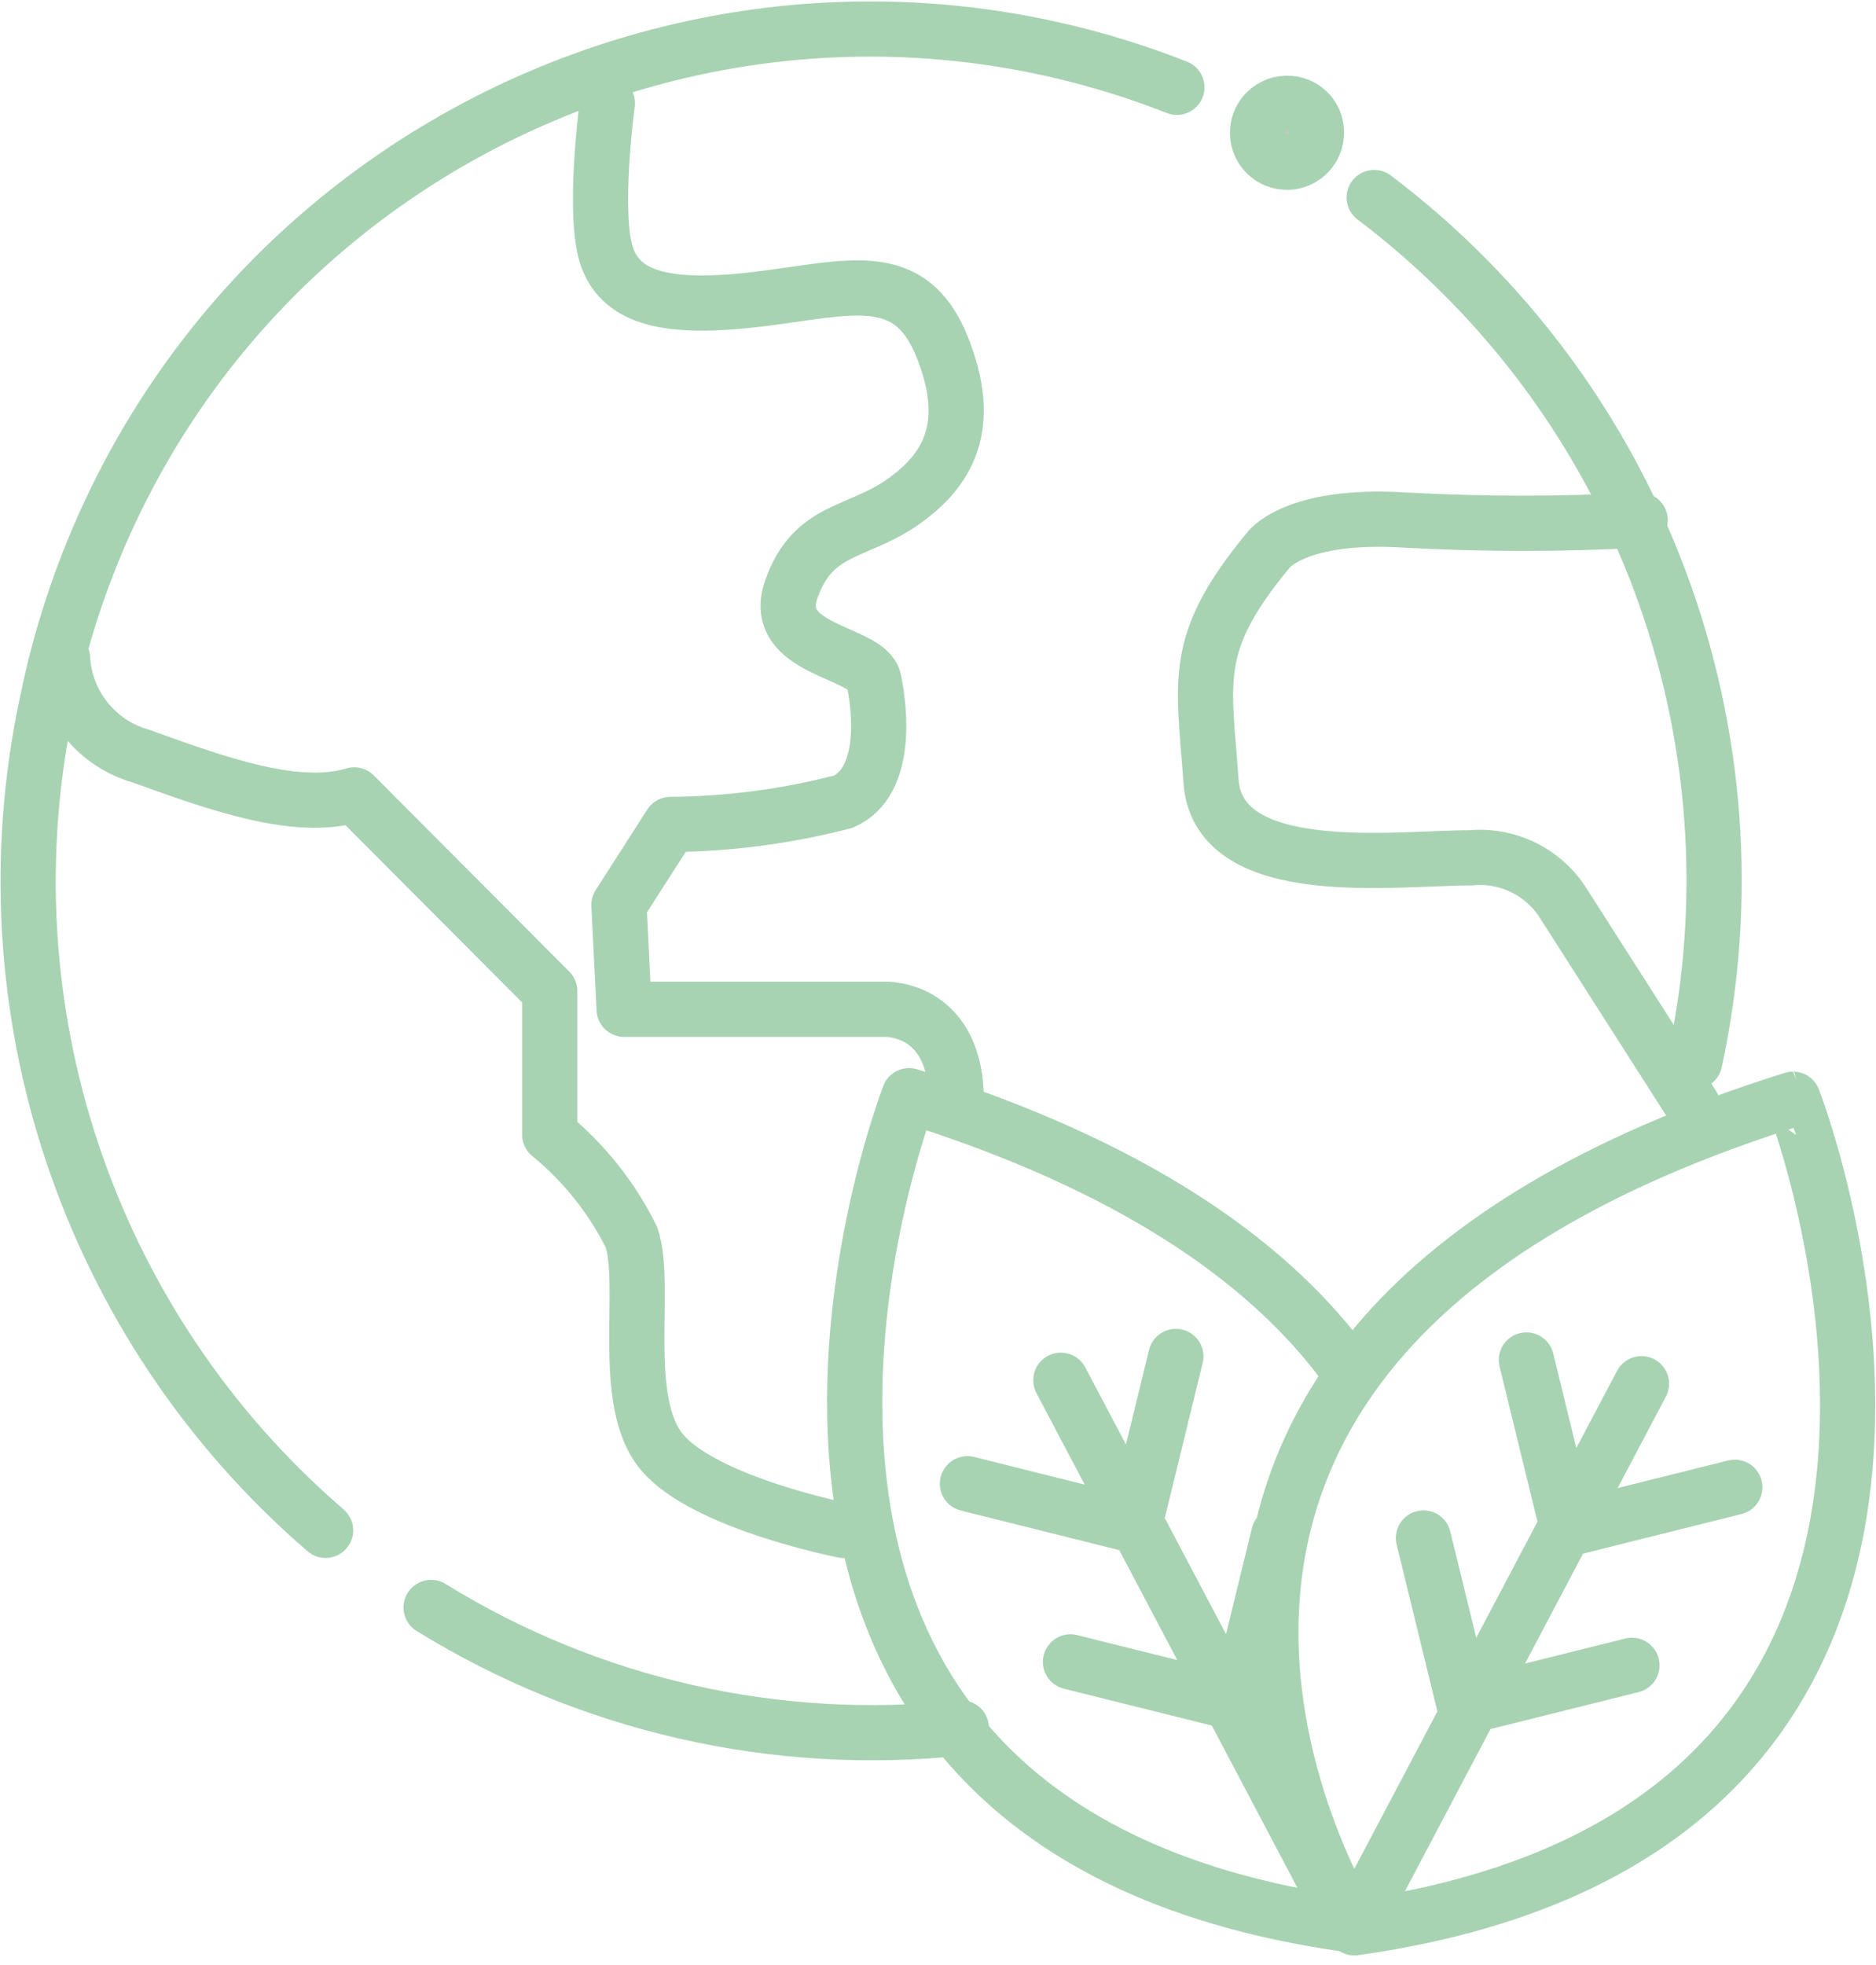
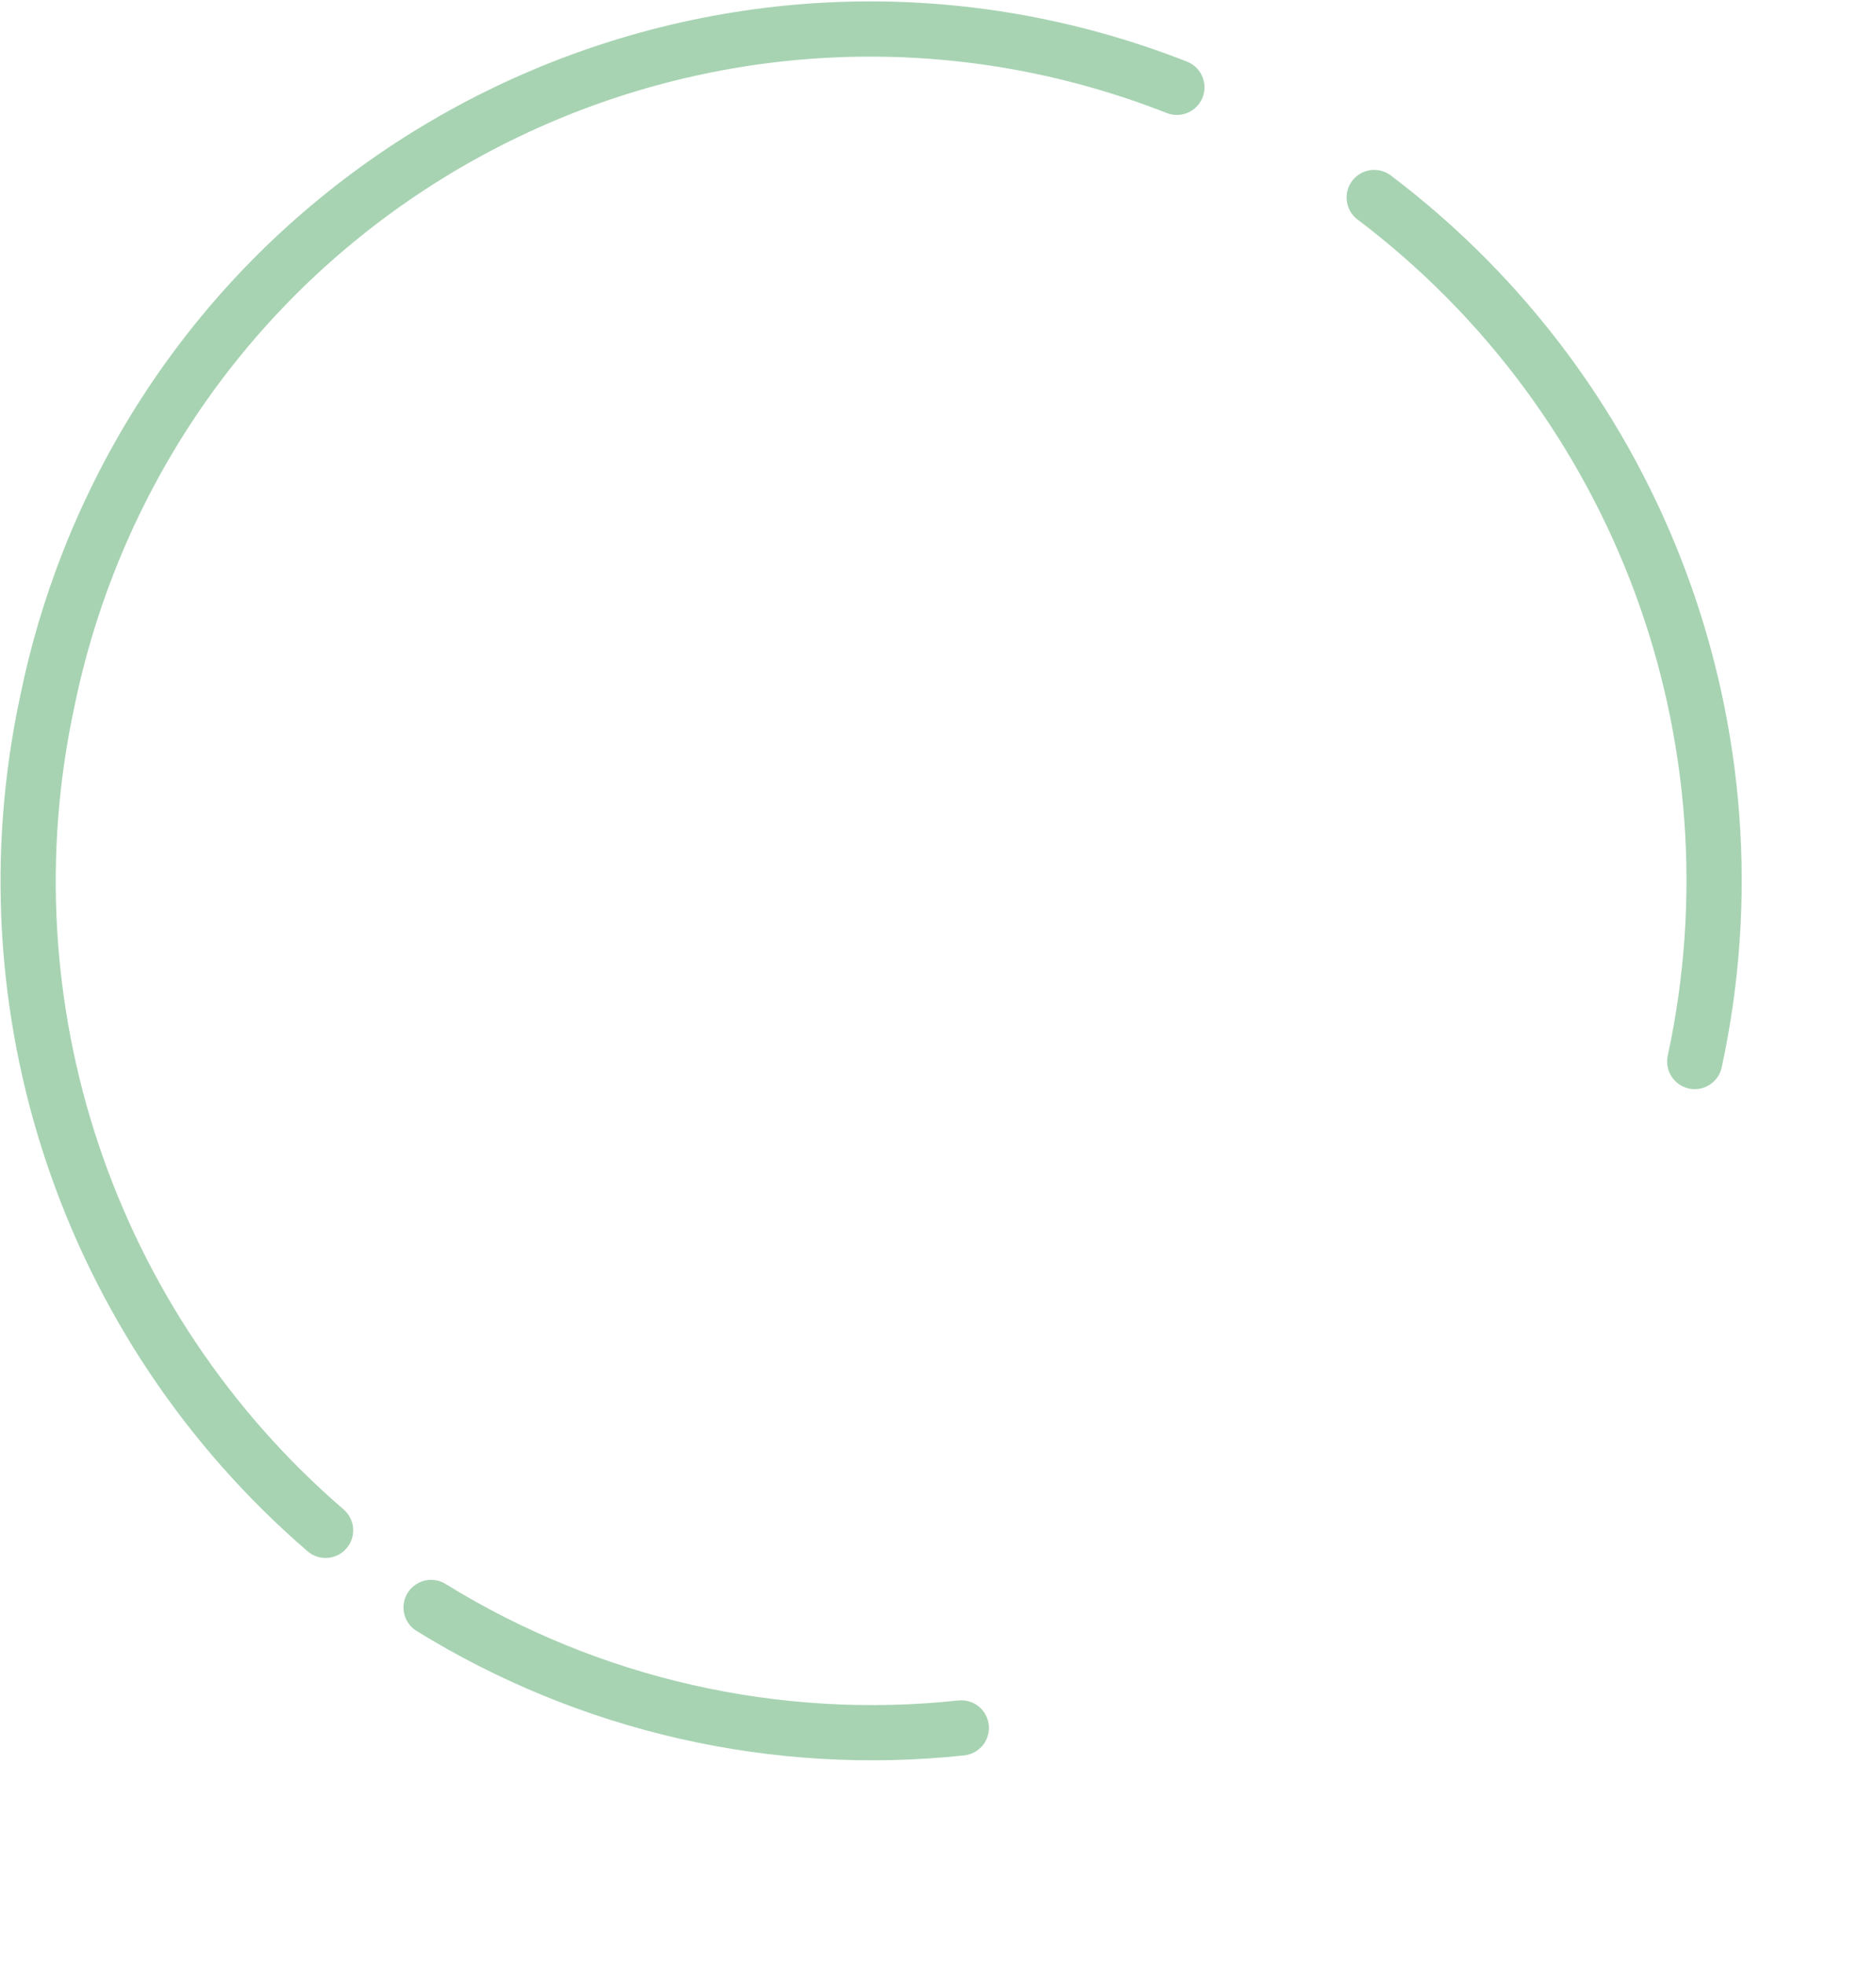
<svg xmlns="http://www.w3.org/2000/svg" version="1.1" id="Layer_1" x="0px" y="0px" viewBox="0 0 50.971 53.381" enable-background="new 0 0 50.971 53.381" xml:space="preserve">
  <g id="Group_1412" transform="translate(0.763 0.793)">
    <path id="Path_1594" fill="none" stroke="#A7D3B2" stroke-width="1.5" stroke-linecap="round" stroke-linejoin="round" d="   M31.213,1.579C19.485-3.025,6.245,2.749,1.641,14.477c-0.478,1.219-0.851,2.476-1.114,3.759c-1.8,8.33,1.099,16.979,7.556,22.541    M45.283,28.042c1.914-8.852-1.484-18.009-8.709-23.47 M10.95,42.872c4.305,2.66,9.374,3.811,14.406,3.272" />
-     <path id="Path_1595" fill="#BECCC1" stroke="#A7D3B2" stroke-width="1.5" stroke-linecap="round" stroke-linejoin="round" d="   M35.004,2.787c0.015,0.442-0.331,0.812-0.773,0.827c-0.442,0.015-0.812-0.331-0.826-0.773c-0.015-0.442,0.331-0.812,0.773-0.827   c0.009,0,0.018,0,0.027,0c0.433-0.008,0.792,0.336,0.8,0.77C35.004,2.785,35.004,2.786,35.004,2.787z" />
-     <path id="Path_1596" fill="none" stroke="#A7D3B2" stroke-width="1.5" stroke-linecap="round" stroke-linejoin="round" d="   M28.322,44.35l4.538,1.131l1.122-4.592 M25.522,39.511l4.541,1.134l1.122-4.592 M35.86,51.481l-7.8-14.782 M35.668,36.148   c-2.066-2.72-5.682-5.284-11.73-7.178c0,0-7.65,19.7,11.839,22.5 M43.577,44.443l-4.543,1.134l-1.122-4.592 M46.372,39.607   l-4.541,1.134l-1.122-4.592 M36.036,51.575l7.8-14.781 M36.036,51.575c0,0-9.982-15.654,11.92-22.51   c0.004,0,7.672,19.751-11.919,22.51L36.036,51.575z M0.936,17.086c0.069,1.251,0.925,2.32,2.131,2.66   c2.174,0.788,4.248,1.516,5.794,1.053l5.312,5.329v3.9c0.93,0.761,1.688,1.711,2.221,2.788c0.445,1.312-0.335,4.465,0.836,5.845   s4.921,2.117,4.921,2.117 M43.8,13.336c-2.116,0.114-4.238,0.114-6.354,0c-3.076-0.2-3.771,0.842-3.771,0.842   c-2.073,2.517-1.729,3.494-1.534,6.253s5.069,2.07,7.044,2.079c1.024-0.101,2.016,0.393,2.551,1.272l3.494,5.466 M15.738,2.011   c0,0-0.416,3.079,0,4.2s1.683,1.417,4.12,1.121s4.093-0.886,4.97,1.281s0.161,3.376-1.072,4.237s-2.434,0.689-3.02,2.365   s2.069,1.675,2.241,2.463s0.389,2.77-0.829,3.307c-1.533,0.398-3.11,0.606-4.694,0.618l-1.4,2.185l0.141,2.835h7.084   c0,0,1.84-0.076,1.937,2.289" />
  </g>
</svg>